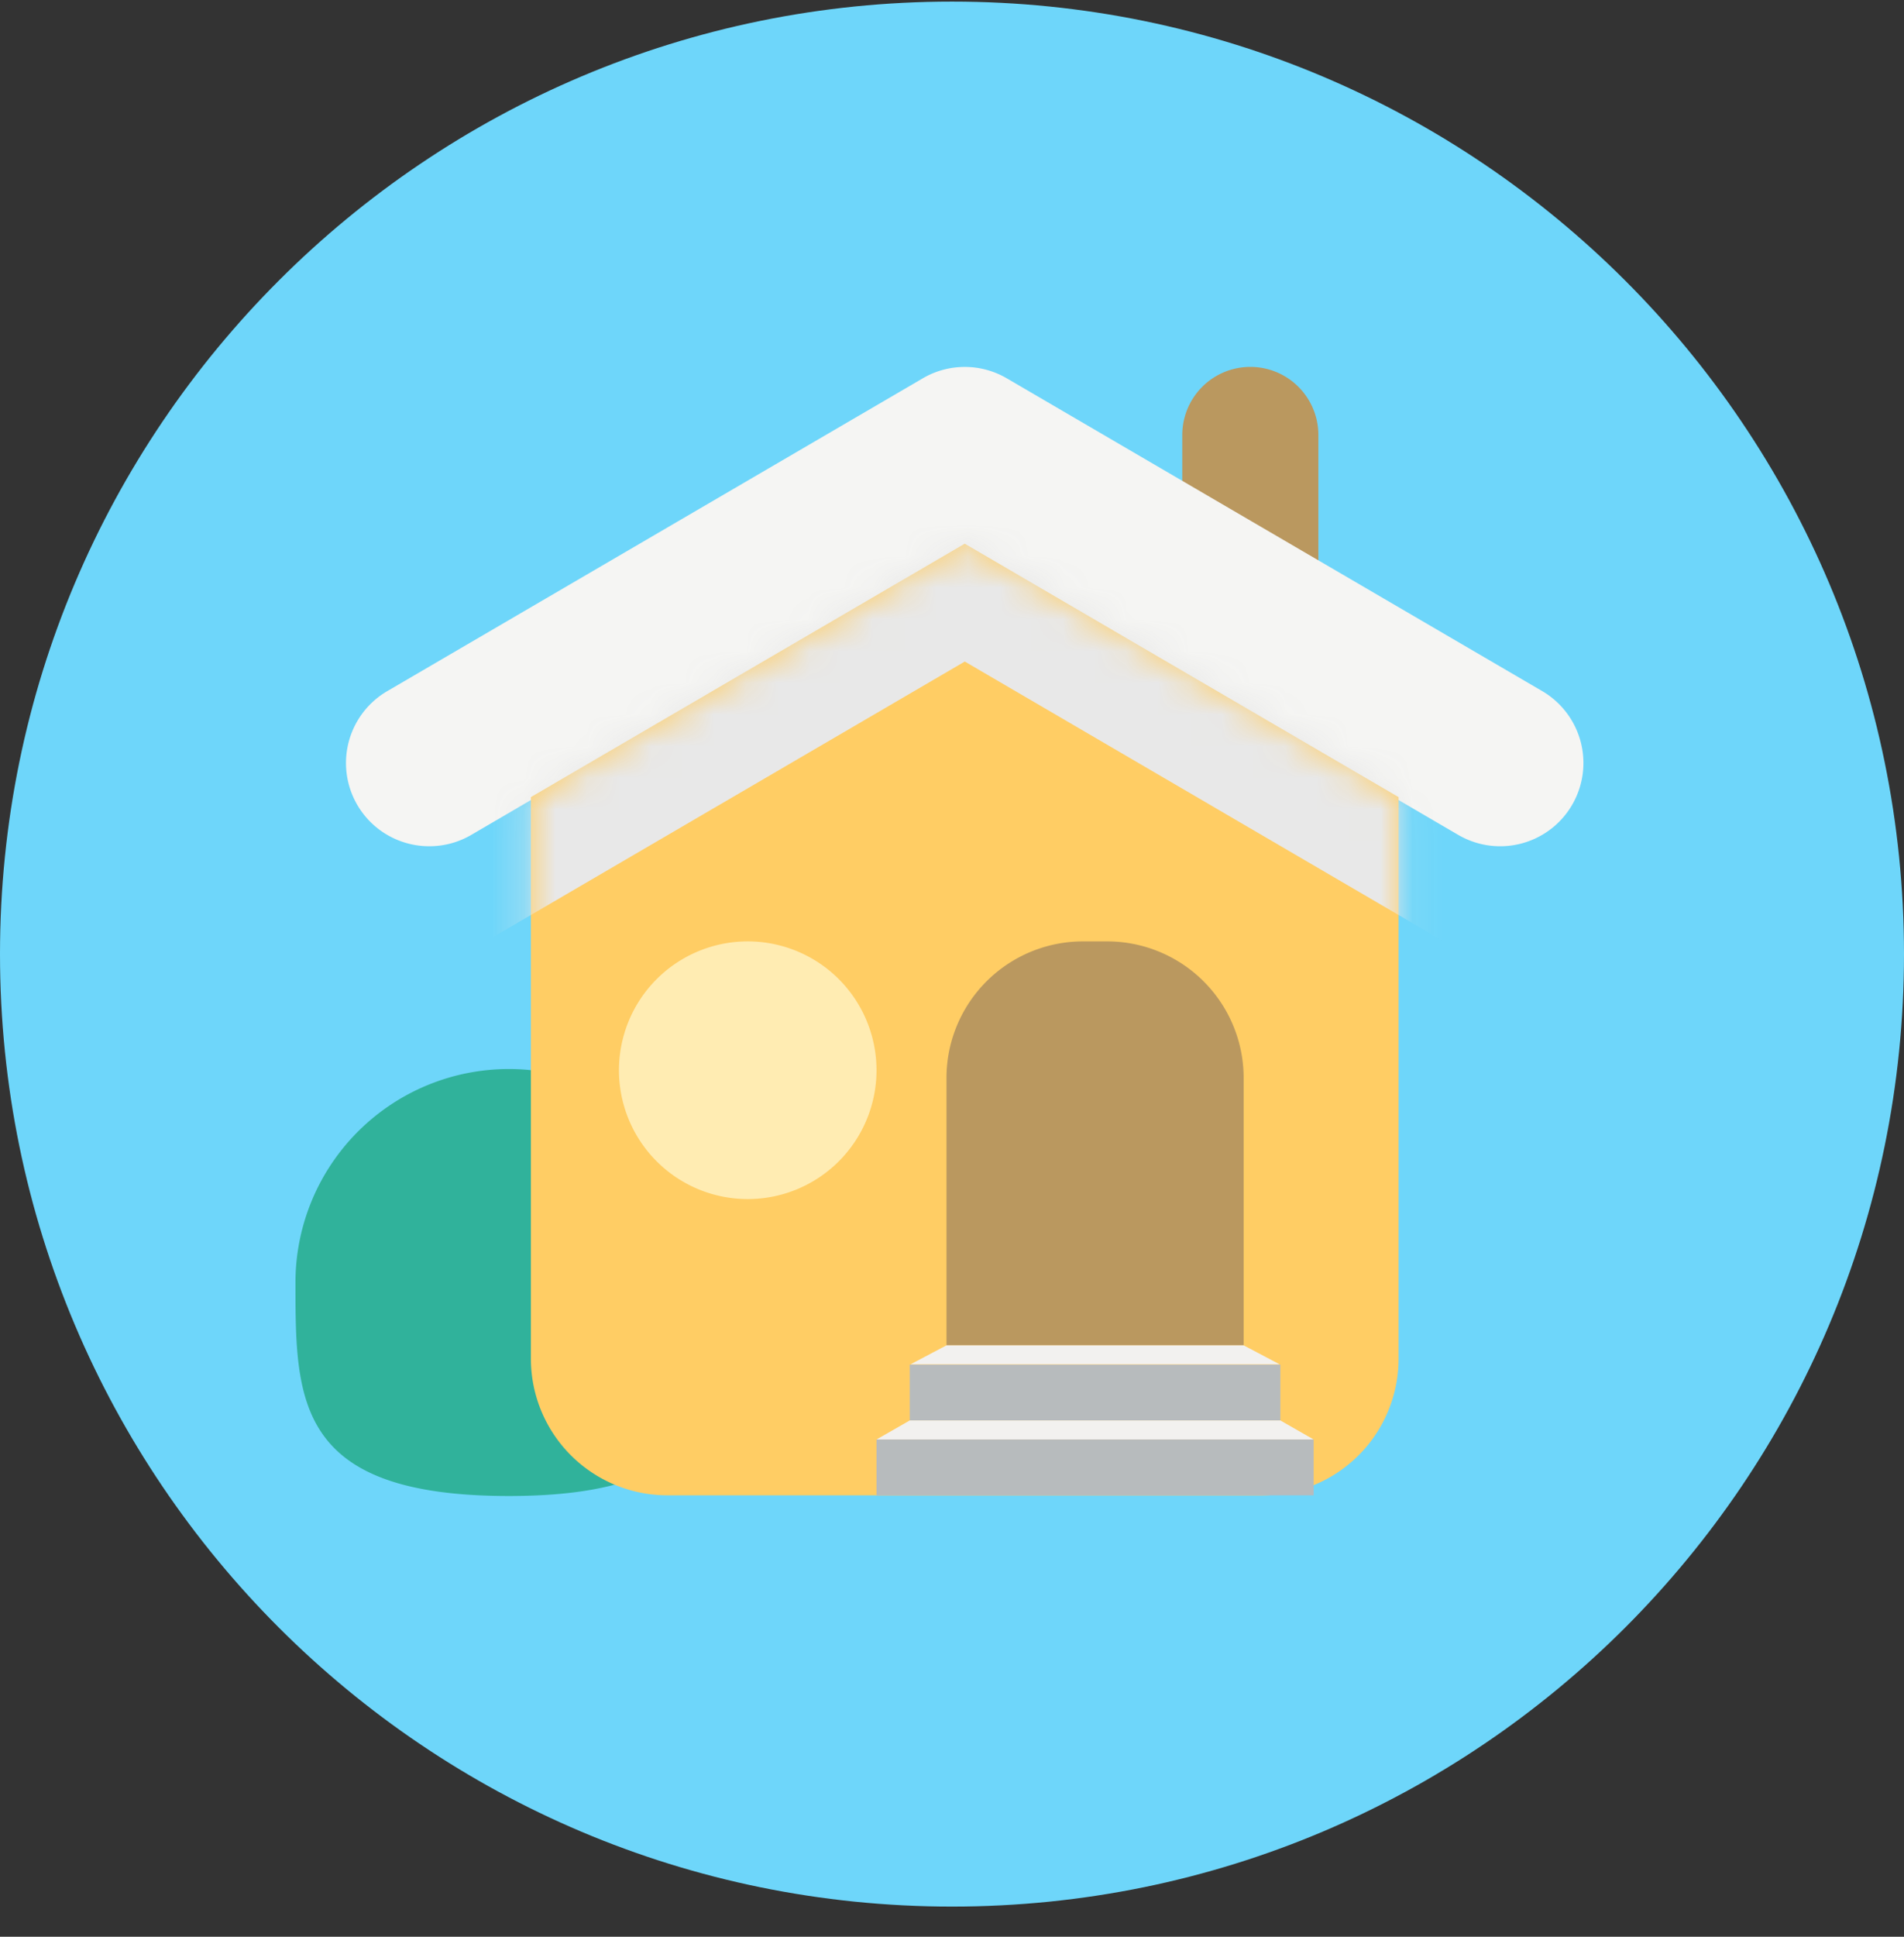
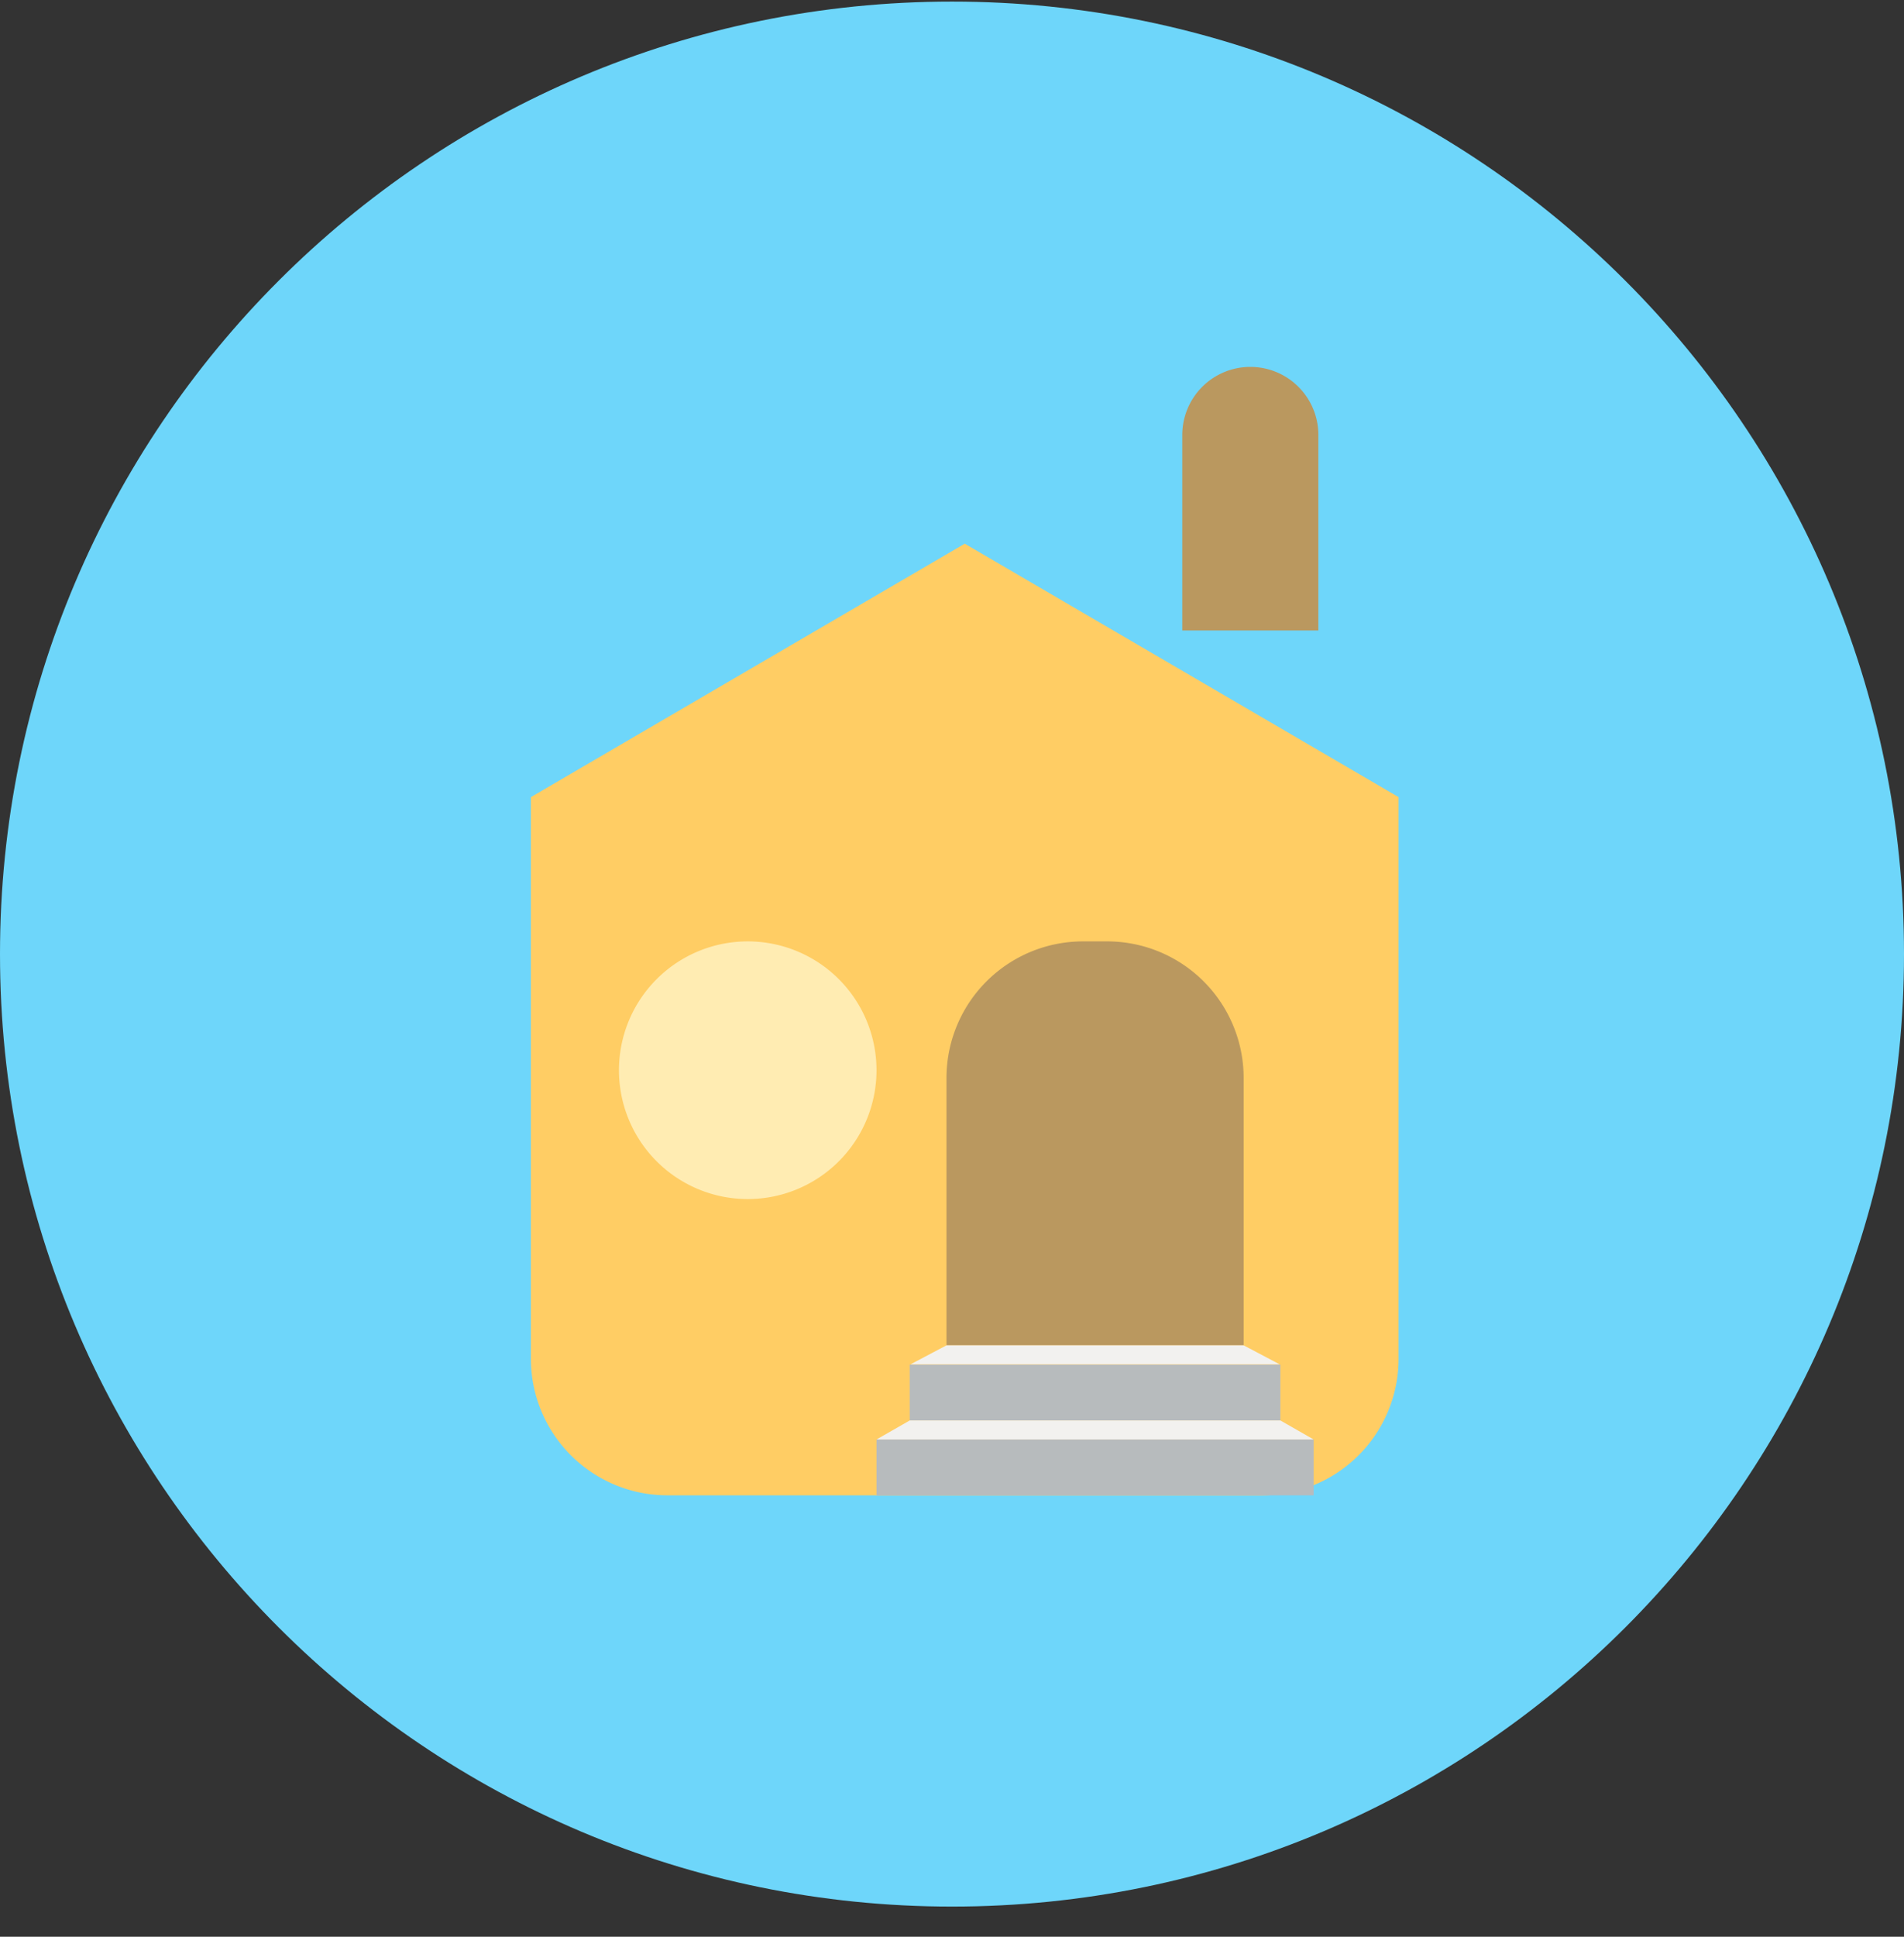
<svg xmlns="http://www.w3.org/2000/svg" width="60" height="61" fill="none">
  <rect width="100%" height="100%" fill="#333333" stroke="none" />
-   <path fill-rule="evenodd" clip-rule="evenodd" d="M30 .05c16.569 0 30 13.43 30 30 0 16.568-13.431 30-30 30-16.568 0-30-13.432-30-30 0-16.57 13.432-30 30-30Z" fill="#6ED6FA" />
-   <path fill-rule="evenodd" clip-rule="evenodd" d="M16.035 47.118c6.724 0 6.724-3.01 6.724-6.724a6.724 6.724 0 1 0-13.448 0c0 3.714 0 6.724 6.724 6.724Z" fill="#30B29B" />
+   <path fill-rule="evenodd" clip-rule="evenodd" d="M30 .05c16.569 0 30 13.43 30 30 0 16.568-13.431 30-30 30-16.568 0-30-13.432-30-30 0-16.57 13.432-30 30-30" fill="#6ED6FA" />
  <path fill-rule="evenodd" clip-rule="evenodd" d="M37.257 19.857h4.288V13.7a2.144 2.144 0 0 0-4.288 0v6.156Z" fill="#BA985F" />
-   <path fill-rule="evenodd" clip-rule="evenodd" d="M13.532 26.653a2.621 2.621 0 0 1-1.325-4.887l16.873-9.851a2.621 2.621 0 0 1 2.645 0l16.872 9.851a2.622 2.622 0 1 1-2.644 4.53l-15.55-9.08-15.552 9.08a2.61 2.61 0 0 1-1.32.357Z" fill="#F5F5F3" />
  <path fill-rule="evenodd" clip-rule="evenodd" d="M30.402 17.124 16.73 25.106v17.688a4.303 4.303 0 0 0 4.304 4.303H39.77a4.303 4.303 0 0 0 4.303-4.303V25.106l-13.672-7.982Z" fill="#FFCD64" />
  <mask id="a" style="mask-type:luminance" maskUnits="userSpaceOnUse" x="16" y="17" width="29" height="31">
    <path fill-rule="evenodd" clip-rule="evenodd" d="M30.402 17.124 16.73 25.106v17.688a4.303 4.303 0 0 0 4.304 4.303H39.77a4.303 4.303 0 0 0 4.303-4.303V25.106l-13.672-7.982Z" fill="#fff" />
  </mask>
  <g mask="url(#a)">
-     <path fill-rule="evenodd" clip-rule="evenodd" d="M13.532 30.274a2.621 2.621 0 0 1-1.325-4.887l16.873-9.851a2.621 2.621 0 0 1 2.645 0l16.872 9.85a2.622 2.622 0 1 1-2.644 4.53l-15.55-9.08-15.552 9.08c-.415.242-.87.358-1.32.358Z" fill="#E8E8E8" style="mix-blend-mode:multiply" />
-   </g>
+     </g>
  <path fill-rule="evenodd" clip-rule="evenodd" d="M29.826 42.373h9.365v-8.42a4.303 4.303 0 0 0-4.303-4.303h-.759a4.303 4.303 0 0 0-4.303 4.303v8.42Z" fill="#BA985F" />
  <path fill-rule="evenodd" clip-rule="evenodd" d="M28.669 44.74h11.679v-1.76h-11.68v1.76ZM27.62 47.097h13.776v-1.759H27.621v1.759Z" fill="#B7BBBD" />
  <path fill-rule="evenodd" clip-rule="evenodd" d="M41.396 45.338H27.621l1.047-.599h11.68l1.048.599ZM40.324 42.971H28.693l1.134-.598h9.363l1.134.598Z" fill="#F2F1EF" />
  <path fill-rule="evenodd" clip-rule="evenodd" d="M19.505 33.708a4.058 4.058 0 1 0 8.116 0 4.058 4.058 0 0 0-8.116 0Z" fill="#FFECB2" />
</svg>